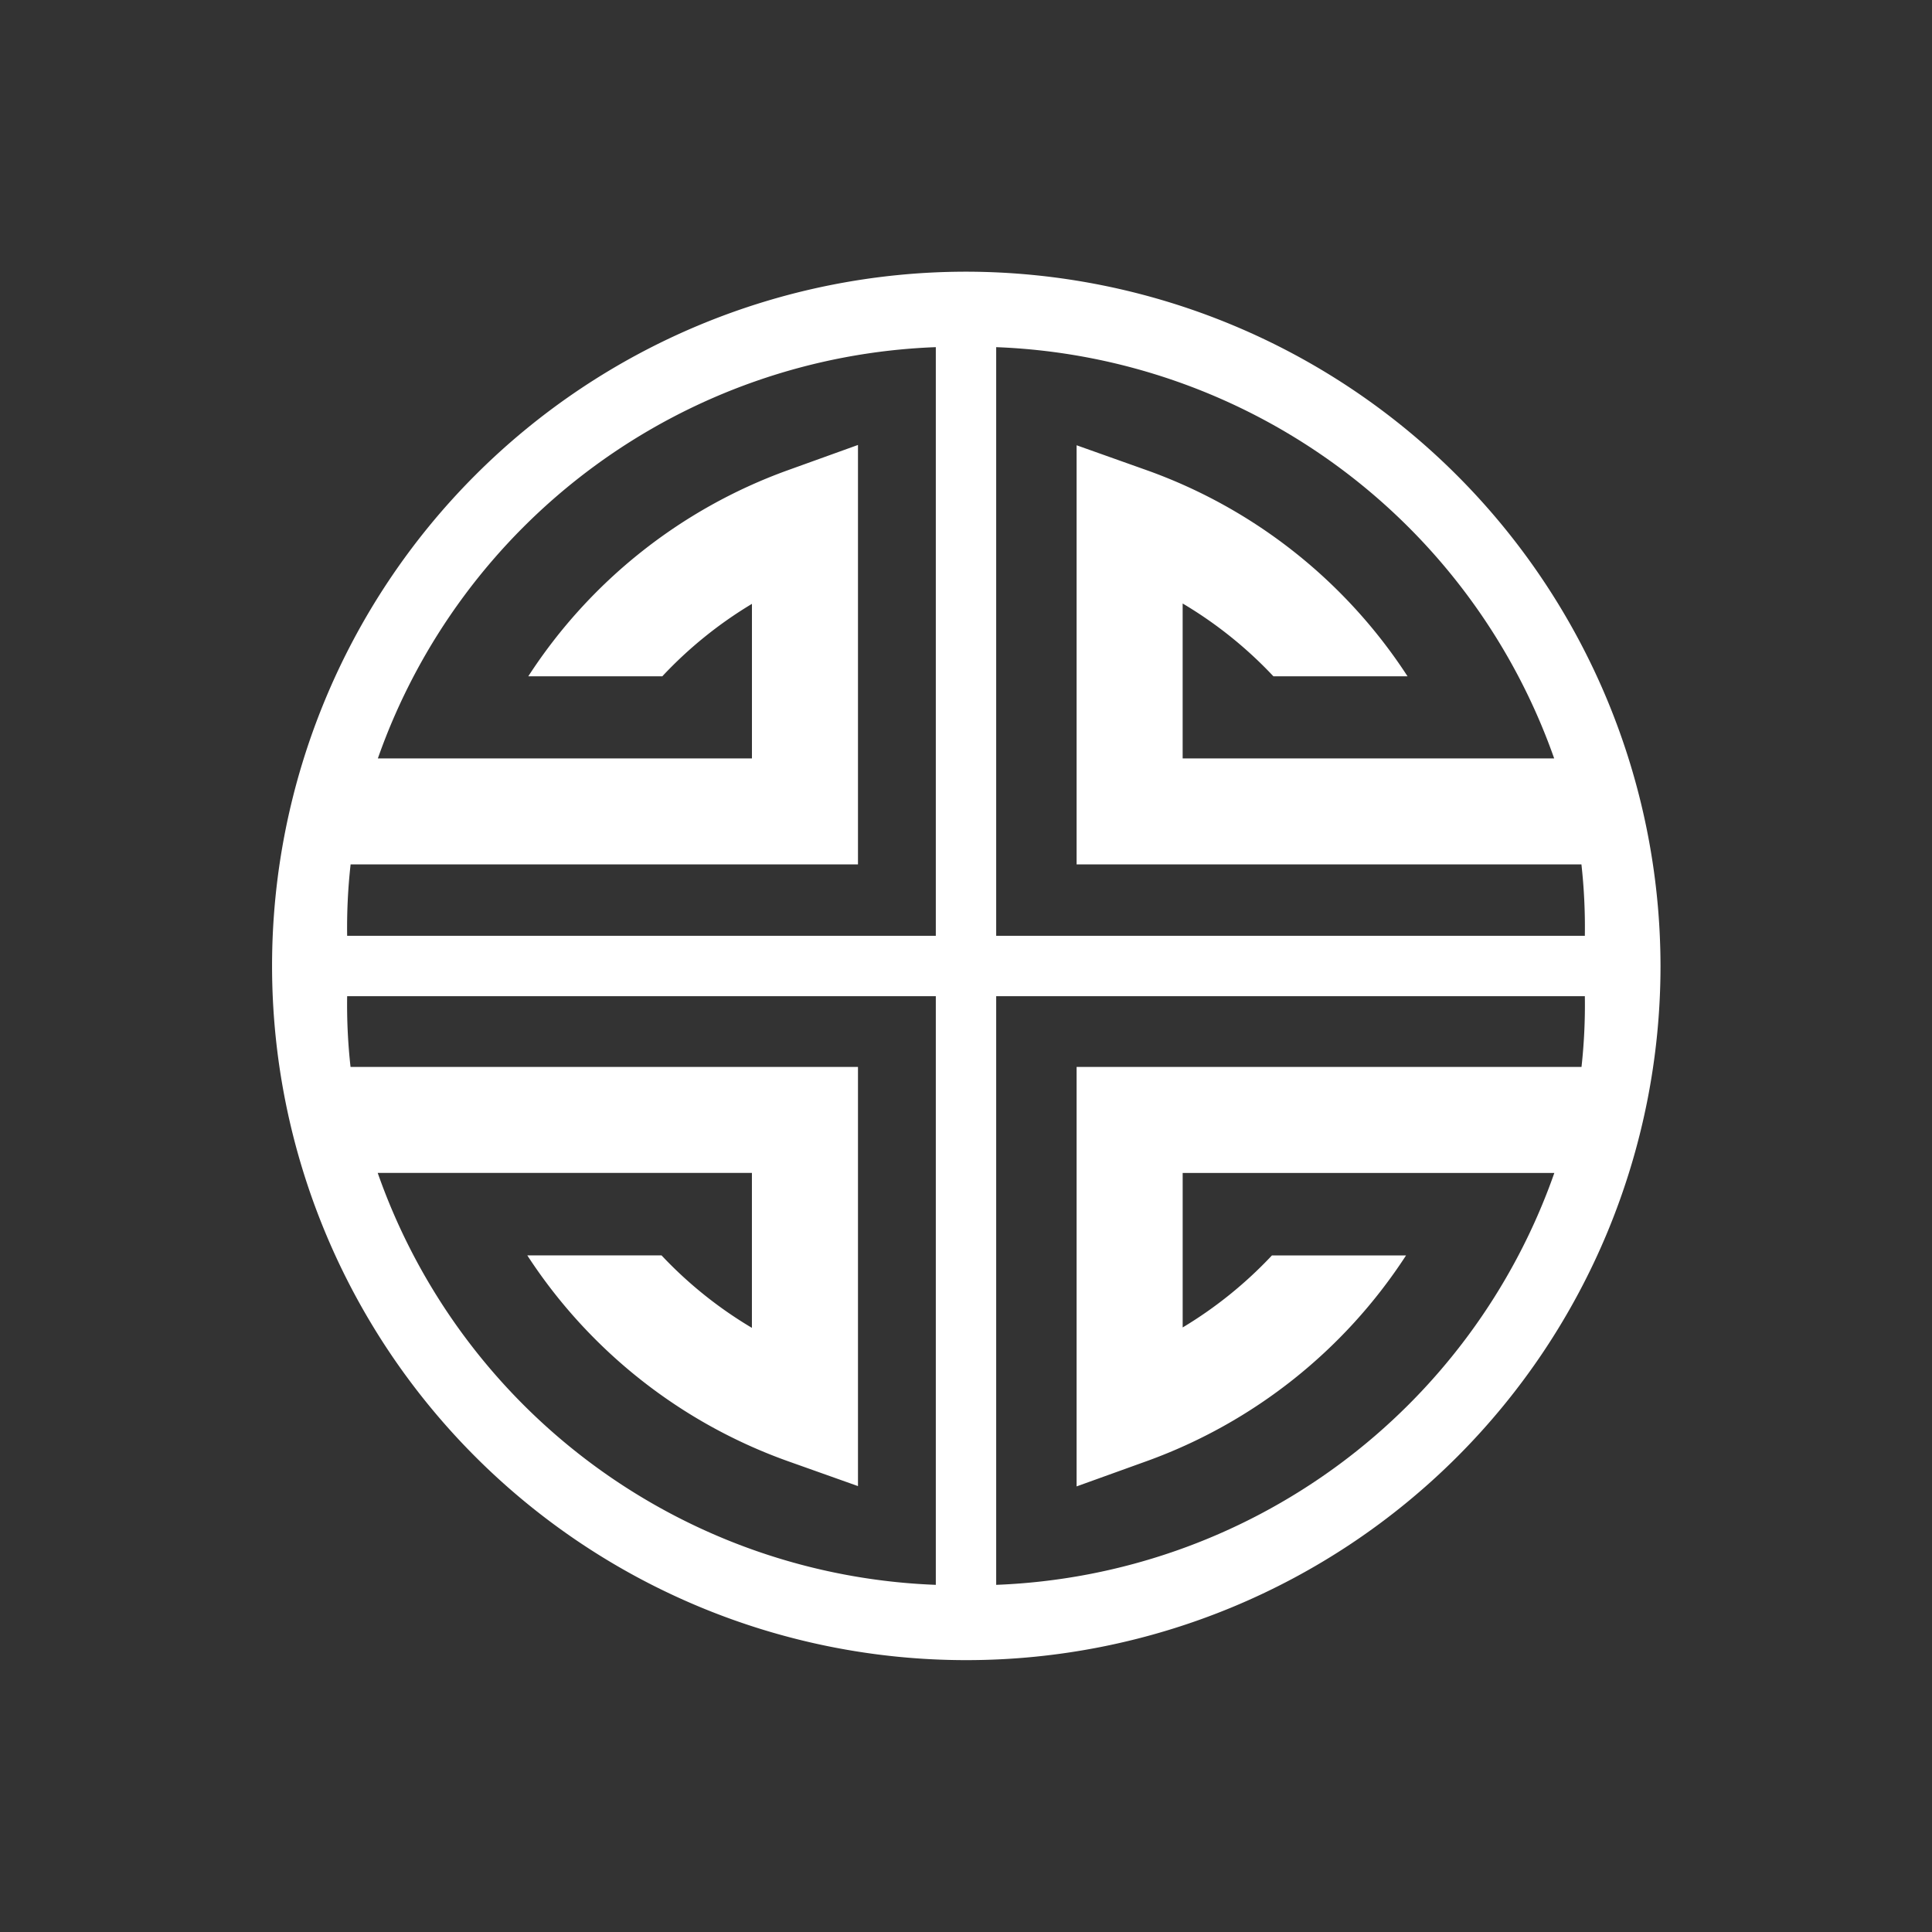
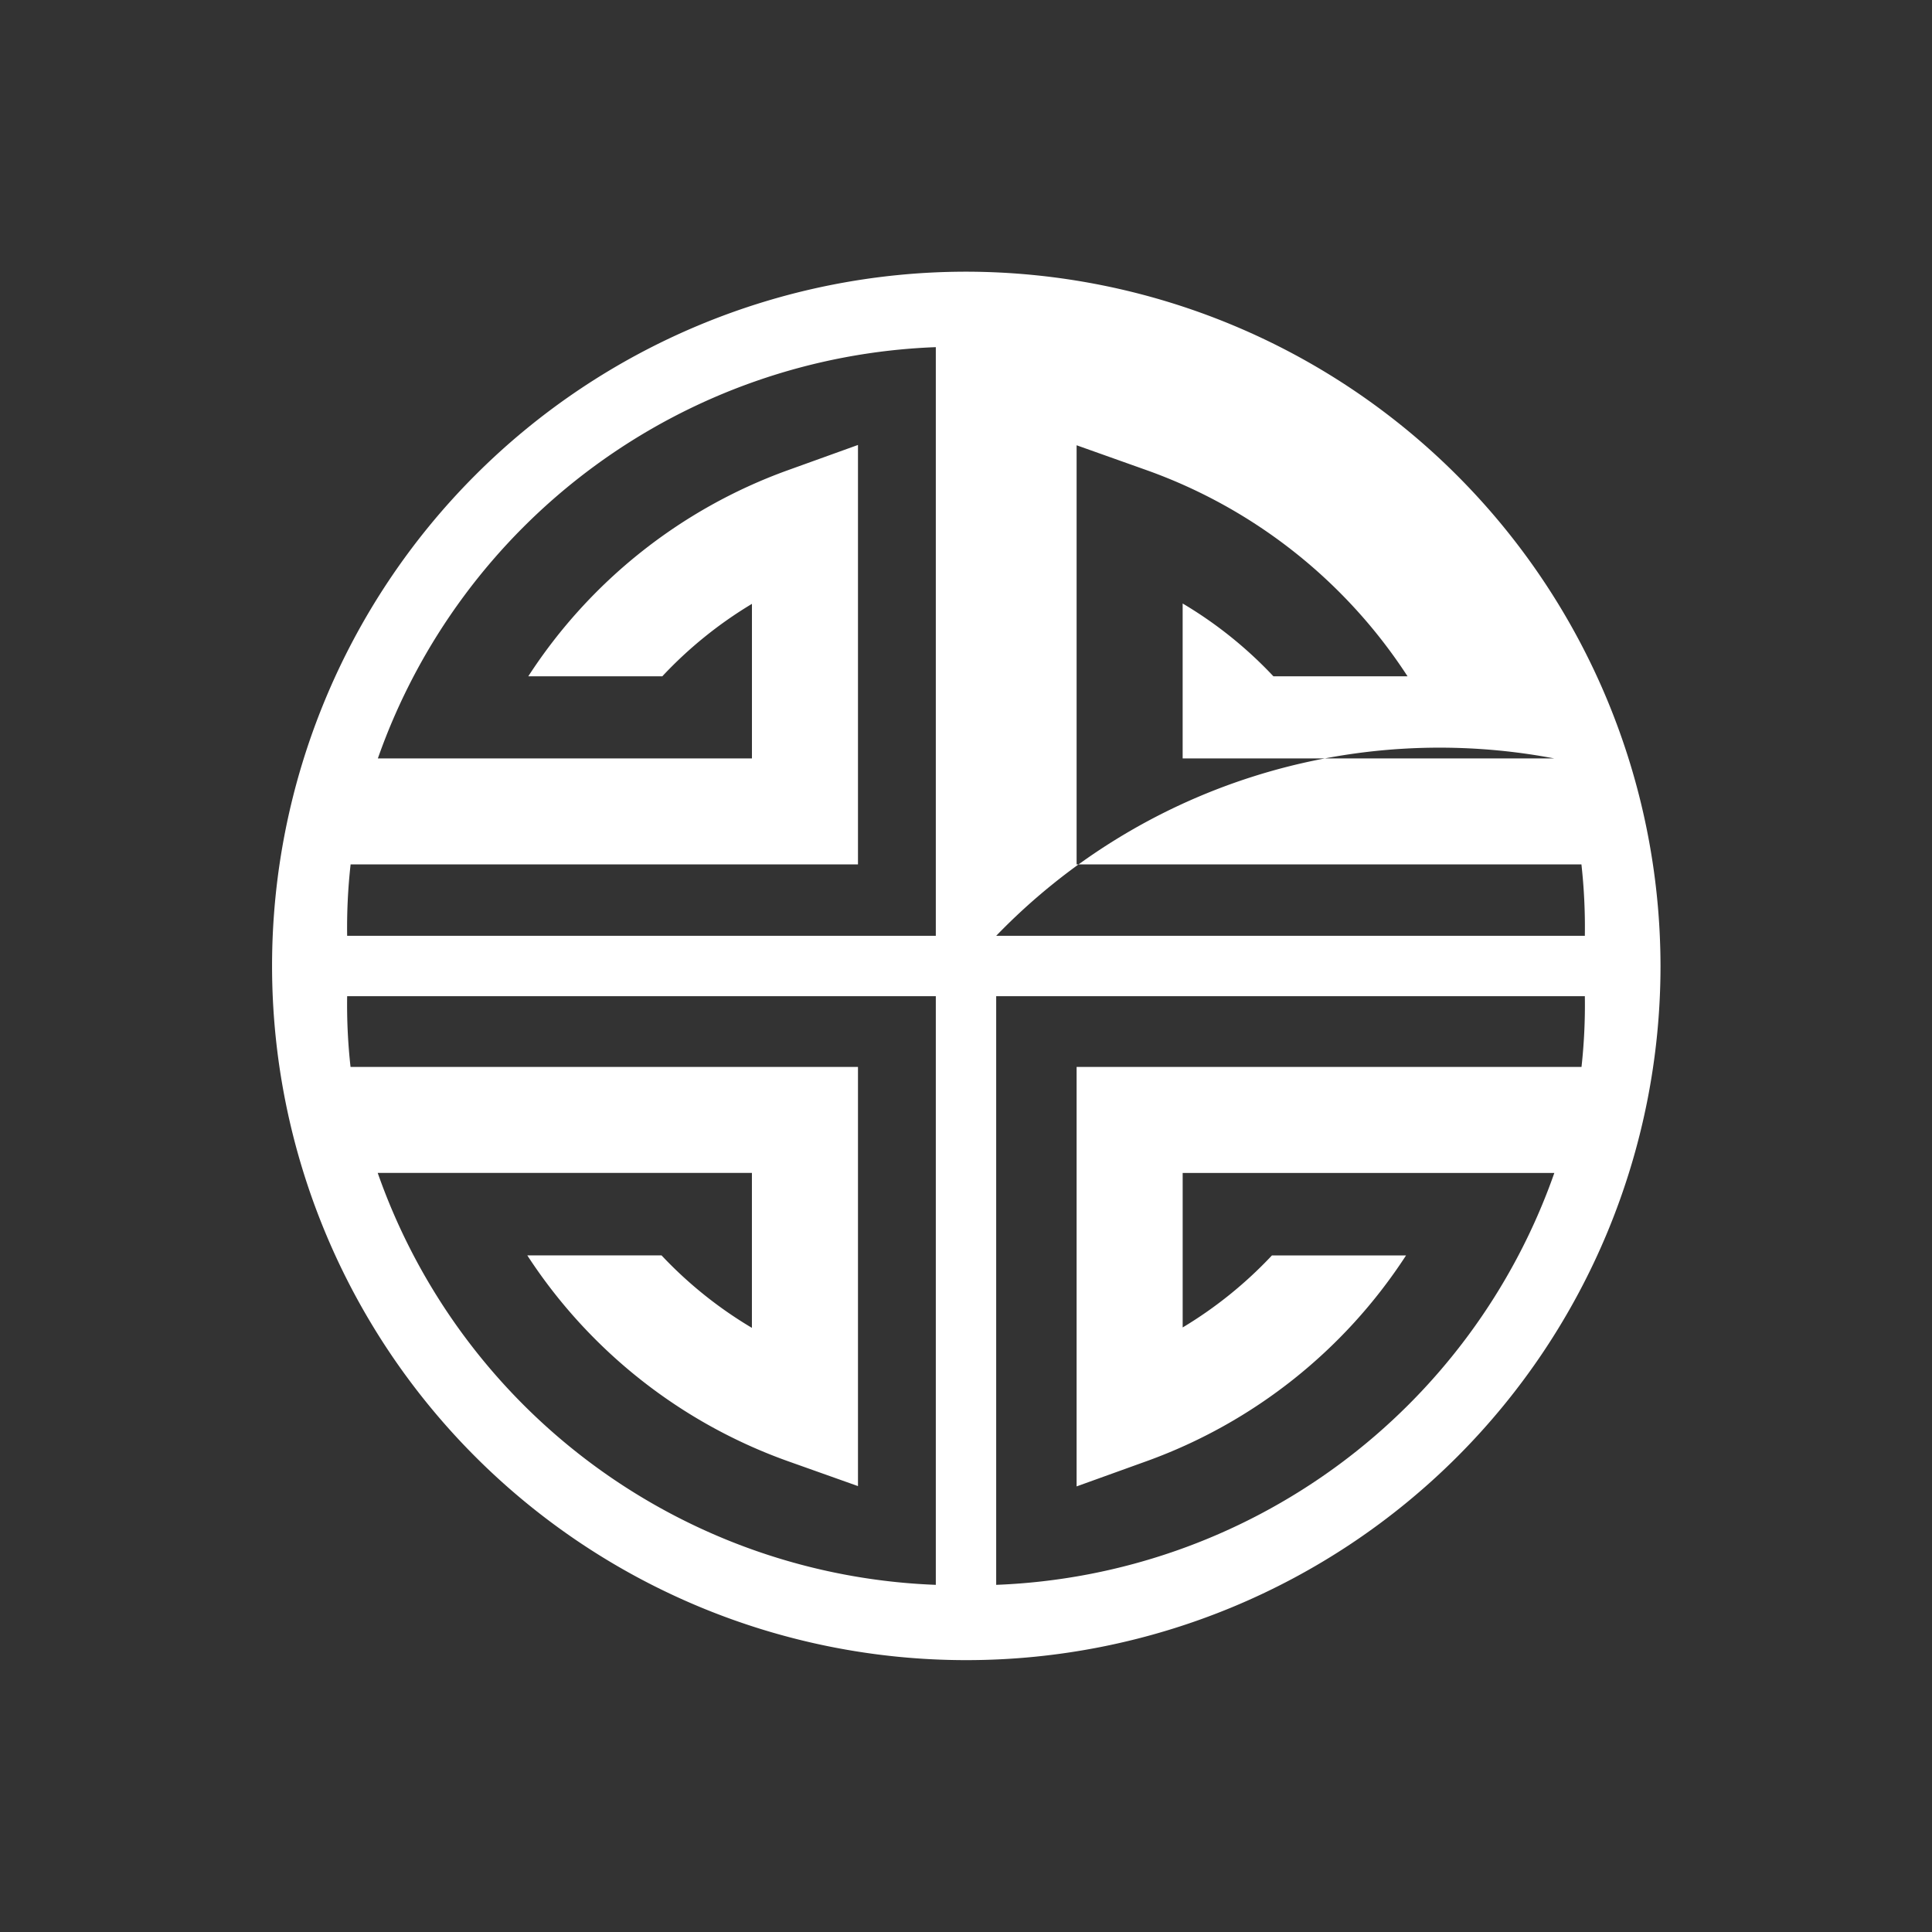
<svg xmlns="http://www.w3.org/2000/svg" width="128" height="128" viewBox="0 0 128 128">
  <rect x="0" y="0" width="128" height="128" fill="#333333" stroke="none" />
  <defs>
    <style>
      .cls-1 {
        fill: #fff;
        fill-rule: evenodd;
      }
    </style>
  </defs>
-   <path class="cls-1" d="M64,18a45.994,45.994,0,1,0,46.013,45.994A46.055,46.055,0,0,0,64,18Zm38.967,32.249H78.354V39.983a27.451,27.451,0,0,1,6.014,4.825h8.886A34.388,34.388,0,0,0,76.018,31.168L71.328,29.5V57.27h33.446A37.685,37.685,0,0,1,105,62H66V23A40.837,40.837,0,0,1,102.968,50.247ZM23.229,57.27H56.843V29.48l-4.7,1.693A34.411,34.411,0,0,0,35,44.807h8.879a27.506,27.506,0,0,1,5.939-4.8V50.247H25.034A40.794,40.794,0,0,1,62,23V62H23A37.549,37.549,0,0,1,23.229,57.27Zm1.8,20.439H49.816V87.974a27.43,27.43,0,0,1-5.986-4.8H34.936A34.394,34.394,0,0,0,52.153,96.79l4.69,1.667V70.686H23.224A37.3,37.3,0,0,1,23,66H62v39A40.809,40.809,0,0,1,25.025,77.71ZM66,105V66h39a37.378,37.378,0,0,1-.221,4.686H71.328V98.478l4.7-1.694A34.421,34.421,0,0,0,93.153,83.177H84.267a27.5,27.5,0,0,1-5.912,4.77V77.71h24.624A40.854,40.854,0,0,1,66,105Z" />
+   <path class="cls-1" d="M64,18a45.994,45.994,0,1,0,46.013,45.994A46.055,46.055,0,0,0,64,18Zm38.967,32.249H78.354V39.983a27.451,27.451,0,0,1,6.014,4.825h8.886A34.388,34.388,0,0,0,76.018,31.168L71.328,29.5V57.27h33.446A37.685,37.685,0,0,1,105,62H66A40.837,40.837,0,0,1,102.968,50.247ZM23.229,57.27H56.843V29.48l-4.7,1.693A34.411,34.411,0,0,0,35,44.807h8.879a27.506,27.506,0,0,1,5.939-4.8V50.247H25.034A40.794,40.794,0,0,1,62,23V62H23A37.549,37.549,0,0,1,23.229,57.27Zm1.8,20.439H49.816V87.974a27.43,27.43,0,0,1-5.986-4.8H34.936A34.394,34.394,0,0,0,52.153,96.79l4.69,1.667V70.686H23.224A37.3,37.3,0,0,1,23,66H62v39A40.809,40.809,0,0,1,25.025,77.71ZM66,105V66h39a37.378,37.378,0,0,1-.221,4.686H71.328V98.478l4.7-1.694A34.421,34.421,0,0,0,93.153,83.177H84.267a27.5,27.5,0,0,1-5.912,4.77V77.71h24.624A40.854,40.854,0,0,1,66,105Z" />
</svg>